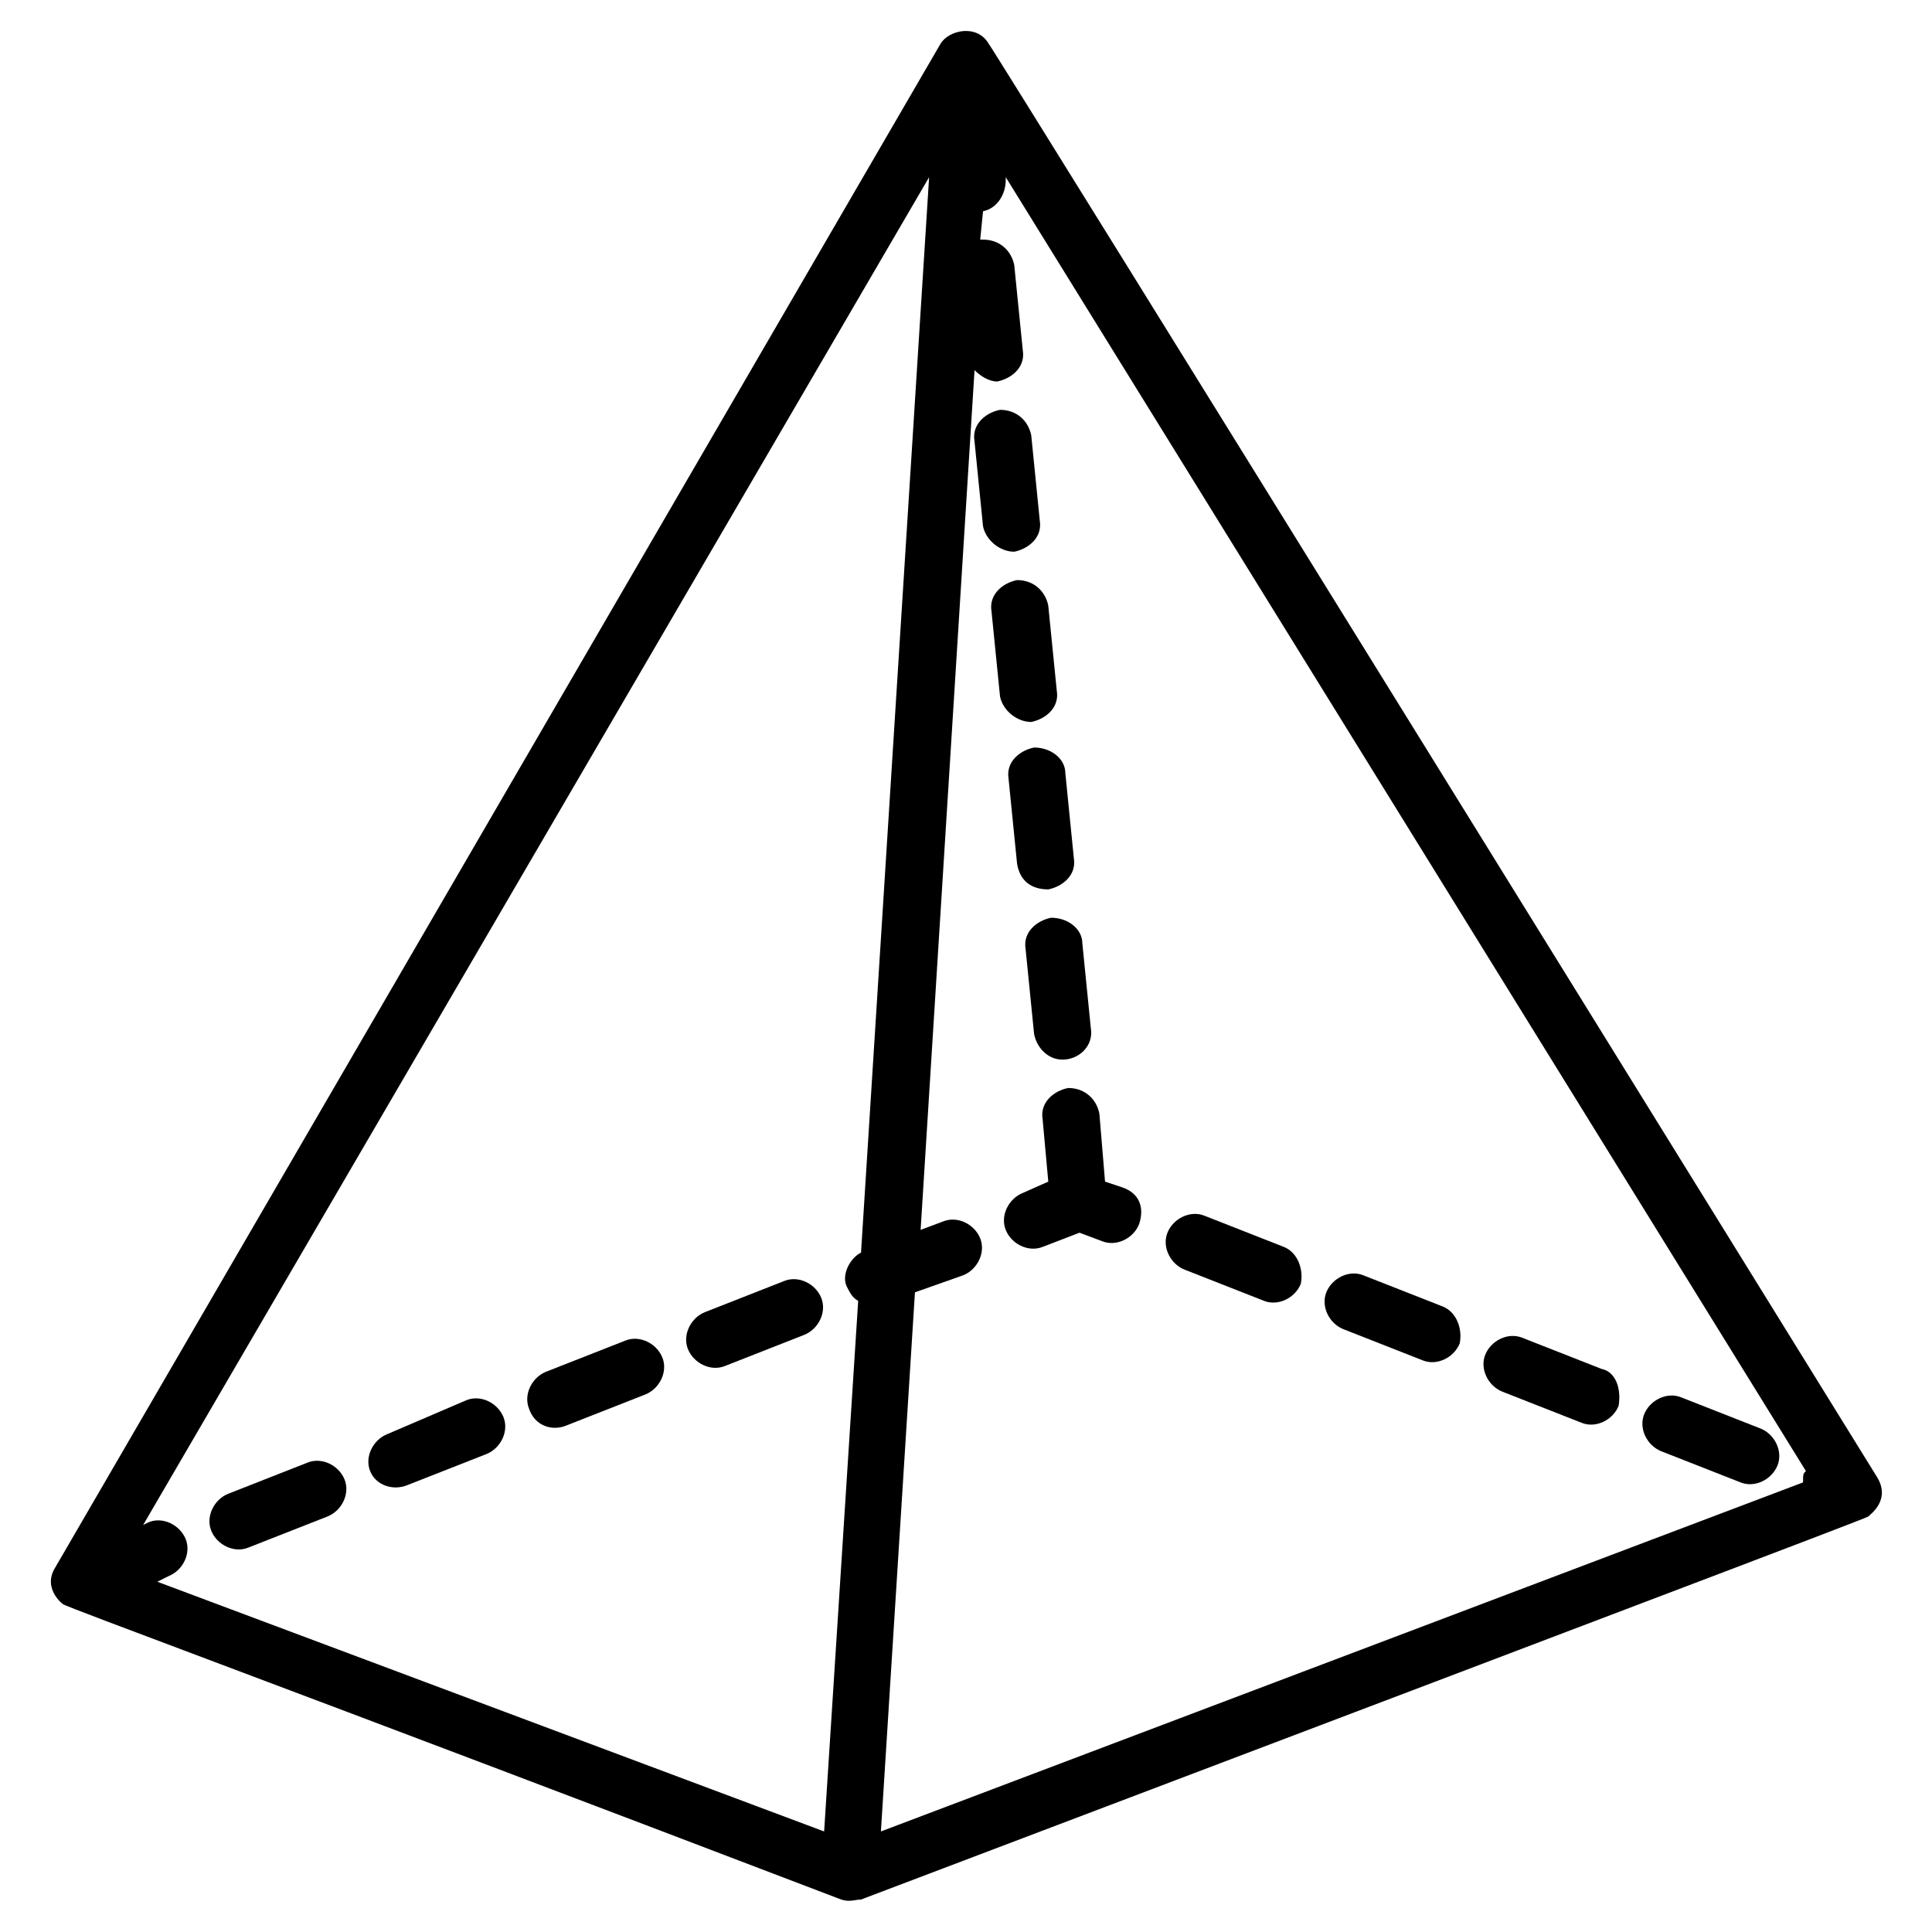
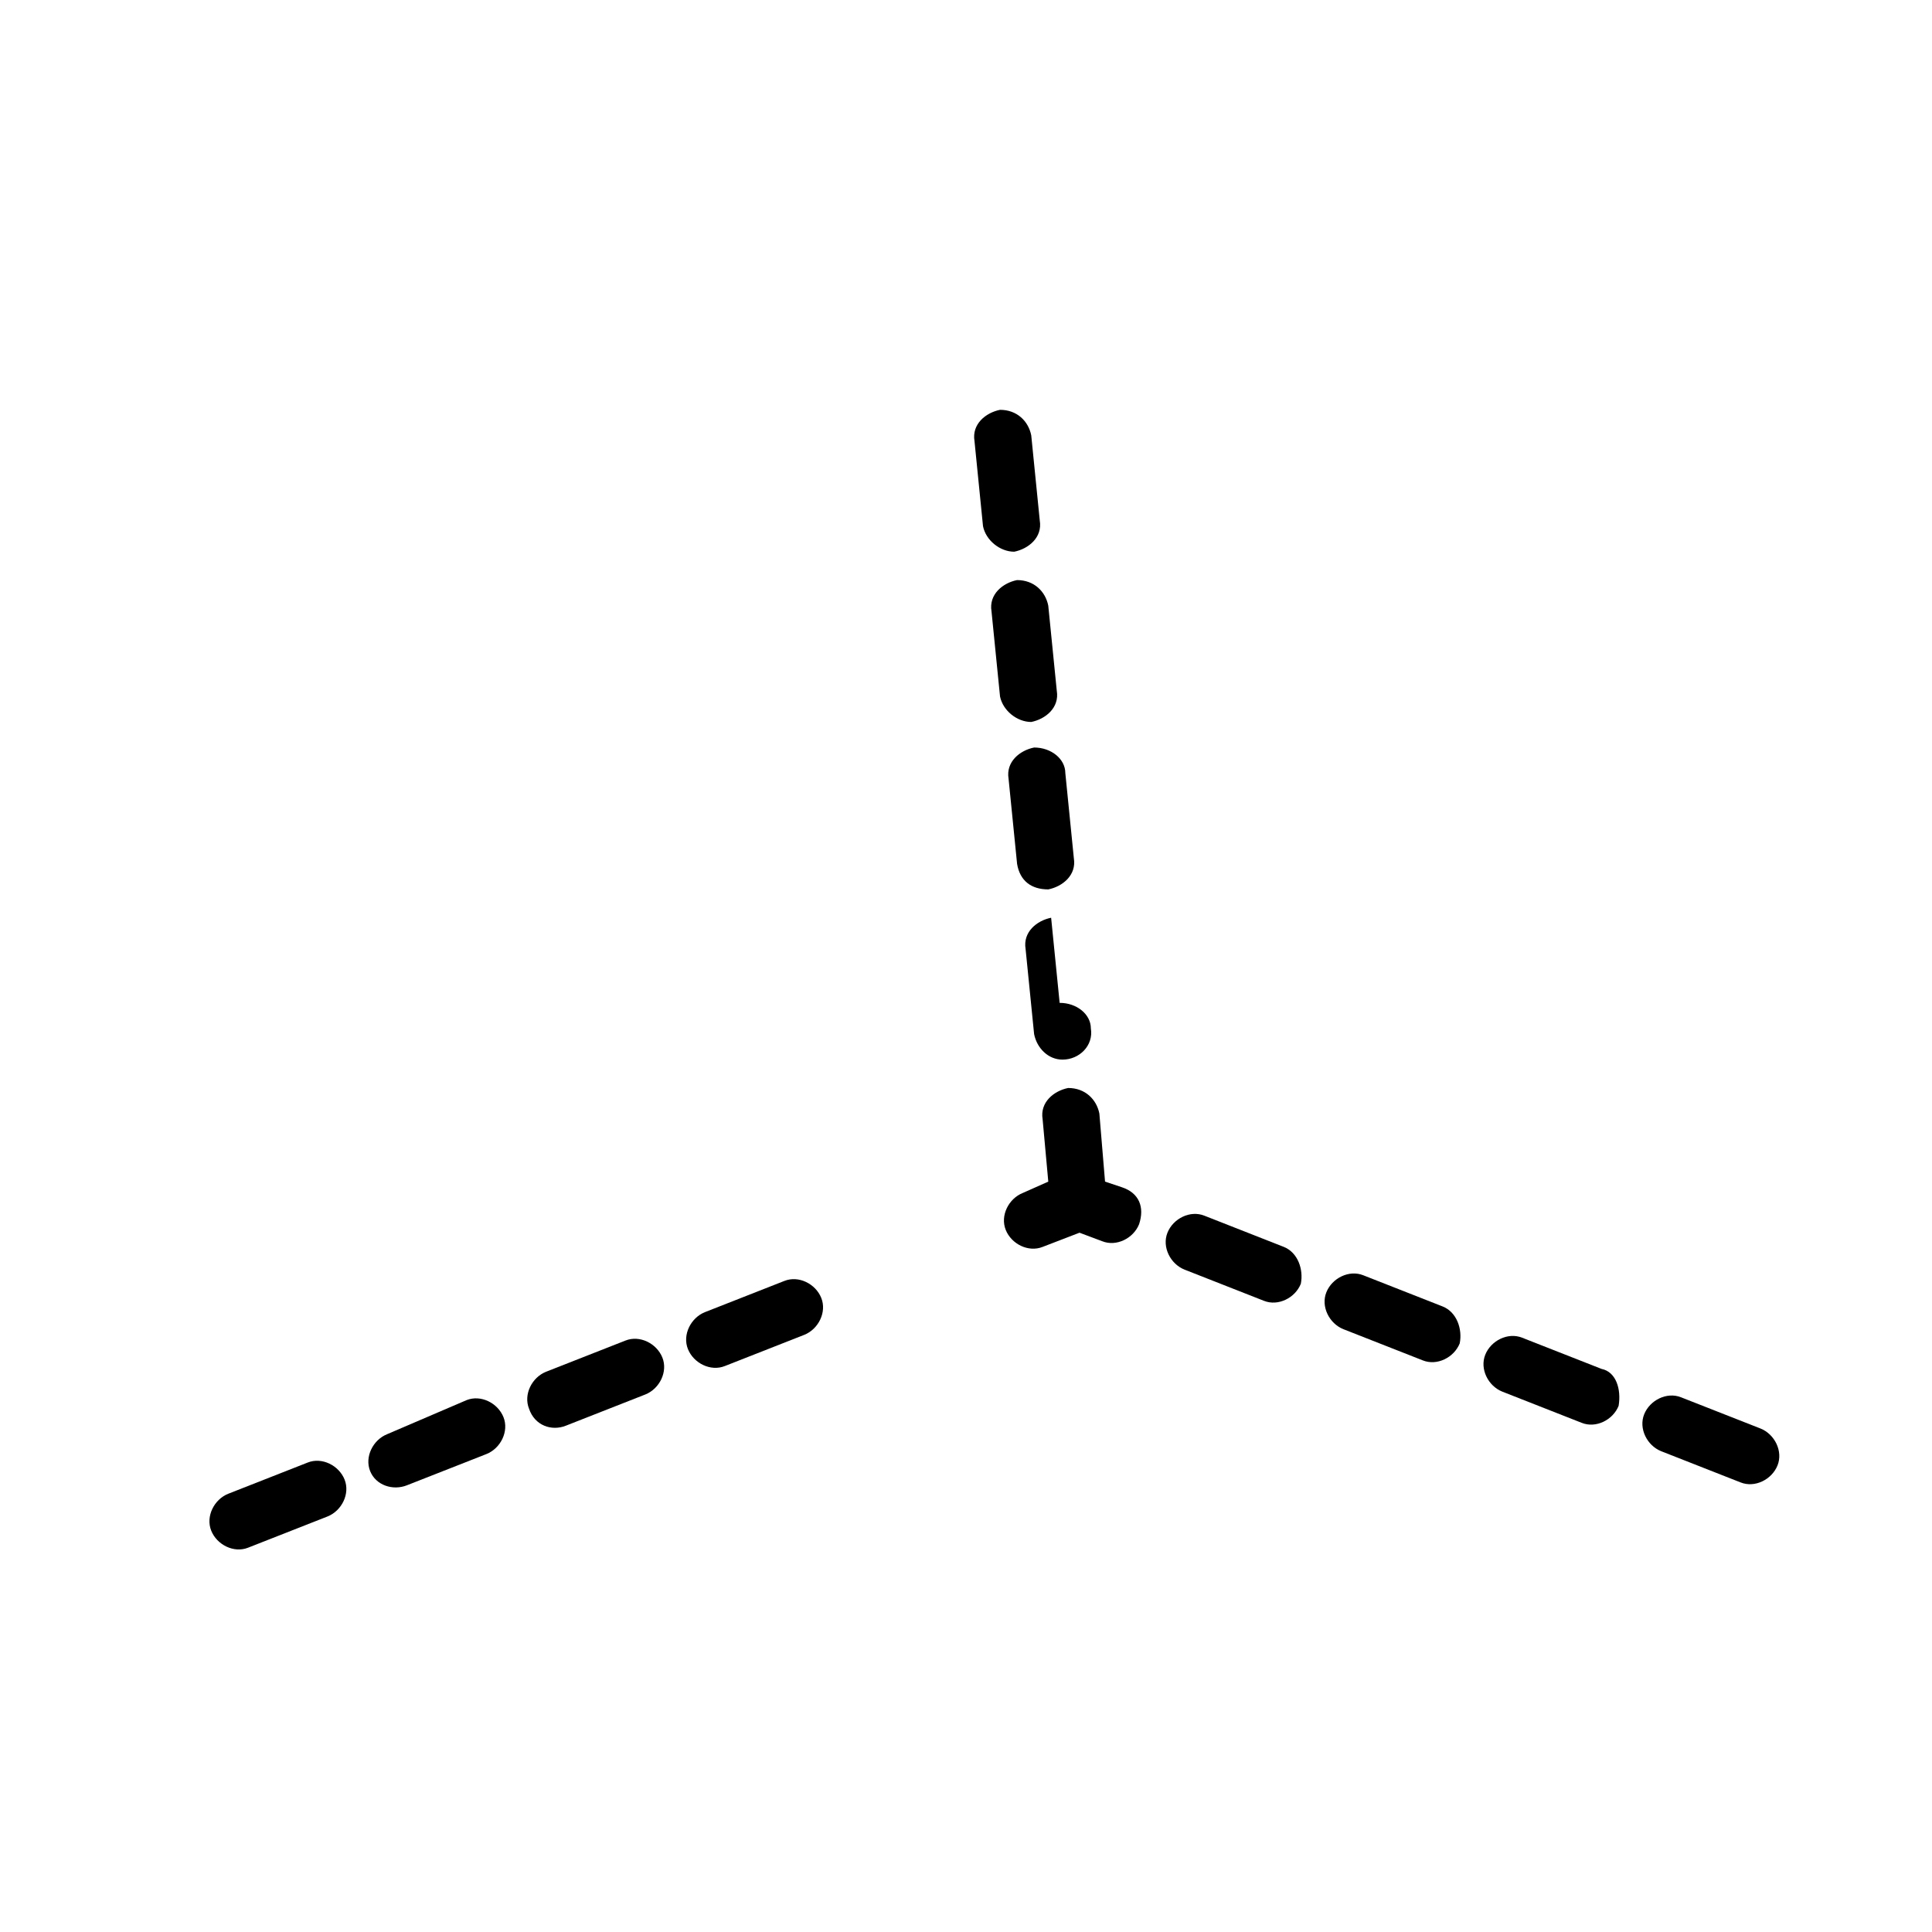
<svg xmlns="http://www.w3.org/2000/svg" fill="#000000" width="800px" height="800px" version="1.1" viewBox="144 144 512 512">
  <g>
-     <path d="m160.88 569.19c0.754 0.754 56.398 21.055 206.04 78.203 2.258 0.754 3.762 0 5.266 0 261.68-99.258 265.44-100.76 266.94-101.51 0.754-0.754 6.016-4.512 2.258-10.527-0.004 0-235.36-380.49-235.36-379.74-3.008-5.266-10.527-3.762-12.785 0l-234.61 403.8c-3.758 6.016 3.008 10.527 2.258 9.773zm225.59-82.715 12.785-4.512c3.762-1.504 6.016-6.016 4.512-9.777-1.504-3.762-6.016-6.016-9.777-4.512l-6.016 2.258 14.289-227.84c1.504 1.504 3.762 3.008 6.016 3.008 3.762-0.754 7.519-3.762 6.769-8.273l-2.258-22.559c-0.754-3.762-3.762-6.769-8.273-6.769h-0.754l0.754-7.519c3.762-0.754 6.016-4.512 6.016-8.273v-0.754l212.05 342.89c-0.754 0.754-0.754 0.754-0.754 3.008l-244.38 92.5zm-14.289-10.527c-3.008 1.504-5.266 6.016-3.762 9.023 0.754 1.504 1.504 3.008 3.008 3.762l-9.023 140.62-176.71-66.176 3.008-1.504c3.762-1.504 6.016-6.016 4.512-9.777-1.504-3.762-6.016-6.016-9.777-4.512l-1.504 0.754 208.29-357.18z" />
    <path d="m209.75 554.15 21.055-8.273c3.762-1.504 6.016-6.016 4.512-9.777-1.504-3.762-6.016-6.016-9.777-4.512l-21.055 8.273c-3.762 1.504-6.016 6.016-4.512 9.777 1.508 3.762 6.019 6.016 9.777 4.512z" />
    <path d="m293.97 521.82 21.055-8.273c3.762-1.504 6.016-6.016 4.512-9.777-1.504-3.762-6.016-6.016-9.777-4.512l-21.055 8.273c-3.762 1.504-6.016 6.016-4.512 9.777 1.508 4.512 6.019 6.016 9.777 4.512z" />
    <path d="m251.86 537.61 21.055-8.273c3.762-1.504 6.016-6.016 4.512-9.777-1.504-3.762-6.016-6.016-9.777-4.512l-21.051 9.027c-3.762 1.504-6.016 6.016-4.512 9.777 1.504 3.758 6.016 5.262 9.773 3.758z" />
    <path d="m568.44 506.78-21.055-8.273c-3.762-1.504-8.273 0.754-9.777 4.512-1.504 3.762 0.754 8.273 4.512 9.777l21.055 8.273c3.762 1.504 8.273-0.754 9.777-4.512 0.75-4.516-0.754-9.027-4.512-9.777z" />
    <path d="m610.55 522.57-21.055-8.273c-3.762-1.504-8.273 0.754-9.777 4.512-1.504 3.762 0.754 8.273 4.512 9.777l21.055 8.273c3.762 1.504 8.273-0.754 9.777-4.512 1.504-3.762-0.754-8.273-4.512-9.777z" />
    <path d="m336.08 506.02 21.055-8.273c3.762-1.504 6.016-6.016 4.512-9.777-1.504-3.762-6.016-6.016-9.777-4.512l-21.055 8.273c-3.762 1.504-6.016 6.016-4.512 9.777 1.508 3.762 6.019 6.016 9.777 4.512z" />
    <path d="m484.22 474.44-21.055-8.273c-3.762-1.504-8.273 0.754-9.777 4.512-1.504 3.762 0.754 8.273 4.512 9.777l21.055 8.273c3.762 1.504 8.273-0.754 9.777-4.512 0.75-3.762-0.754-8.273-4.512-9.777z" />
    <path d="m441.36 458.65-4.512-1.504-1.504-18.047c-0.754-3.762-3.762-6.769-8.273-6.769-3.762 0.754-7.519 3.762-6.769 8.273l1.504 16.543-6.769 3.008c-3.762 1.504-6.016 6.016-4.512 9.777 1.504 3.762 6.016 6.016 9.777 4.512l9.777-3.762 6.016 2.258c3.762 1.504 8.273-0.754 9.777-4.512 1.504-4.516 0-8.273-4.512-9.777z" />
    <path d="m526.33 490.23-21.055-8.273c-3.762-1.504-8.273 0.754-9.777 4.512-1.504 3.762 0.754 8.273 4.512 9.777l21.055 8.273c3.762 1.504 8.273-0.754 9.777-4.512 0.75-3.762-0.754-8.273-4.512-9.777z" />
-     <path d="m422.56 387.21c-3.762 0.754-7.519 3.762-6.769 8.273l2.258 22.559c0.754 3.762 3.762 6.769 7.519 6.769 4.512 0 8.273-3.762 7.519-8.273l-2.258-22.559c0-3.762-3.758-6.769-8.27-6.769z" />
+     <path d="m422.56 387.21c-3.762 0.754-7.519 3.762-6.769 8.273l2.258 22.559c0.754 3.762 3.762 6.769 7.519 6.769 4.512 0 8.273-3.762 7.519-8.273c0-3.762-3.758-6.769-8.27-6.769z" />
    <path d="m418.05 342.1c-3.762 0.754-7.519 3.762-6.769 8.273l2.258 22.559c0.754 4.512 3.762 6.769 8.273 6.769 3.762-0.754 7.519-3.762 6.769-8.273l-2.258-22.559c-0.004-3.762-3.762-6.769-8.273-6.769z" />
    <path d="m417.29 335.33c3.762-0.754 7.519-3.762 6.769-8.273l-2.258-22.559c-0.754-3.762-3.762-6.769-8.273-6.769-3.762 0.754-7.519 3.762-6.769 8.273l2.258 22.559c0.754 3.762 4.516 6.769 8.273 6.769z" />
    <path d="m412.78 290.21c3.762-0.754 7.519-3.762 6.769-8.273l-2.258-22.559c-0.754-3.762-3.762-6.769-8.273-6.769-3.762 0.754-7.519 3.762-6.769 8.273l2.258 22.559c0.754 3.762 4.516 6.769 8.273 6.769z" />
  </g>
</svg>